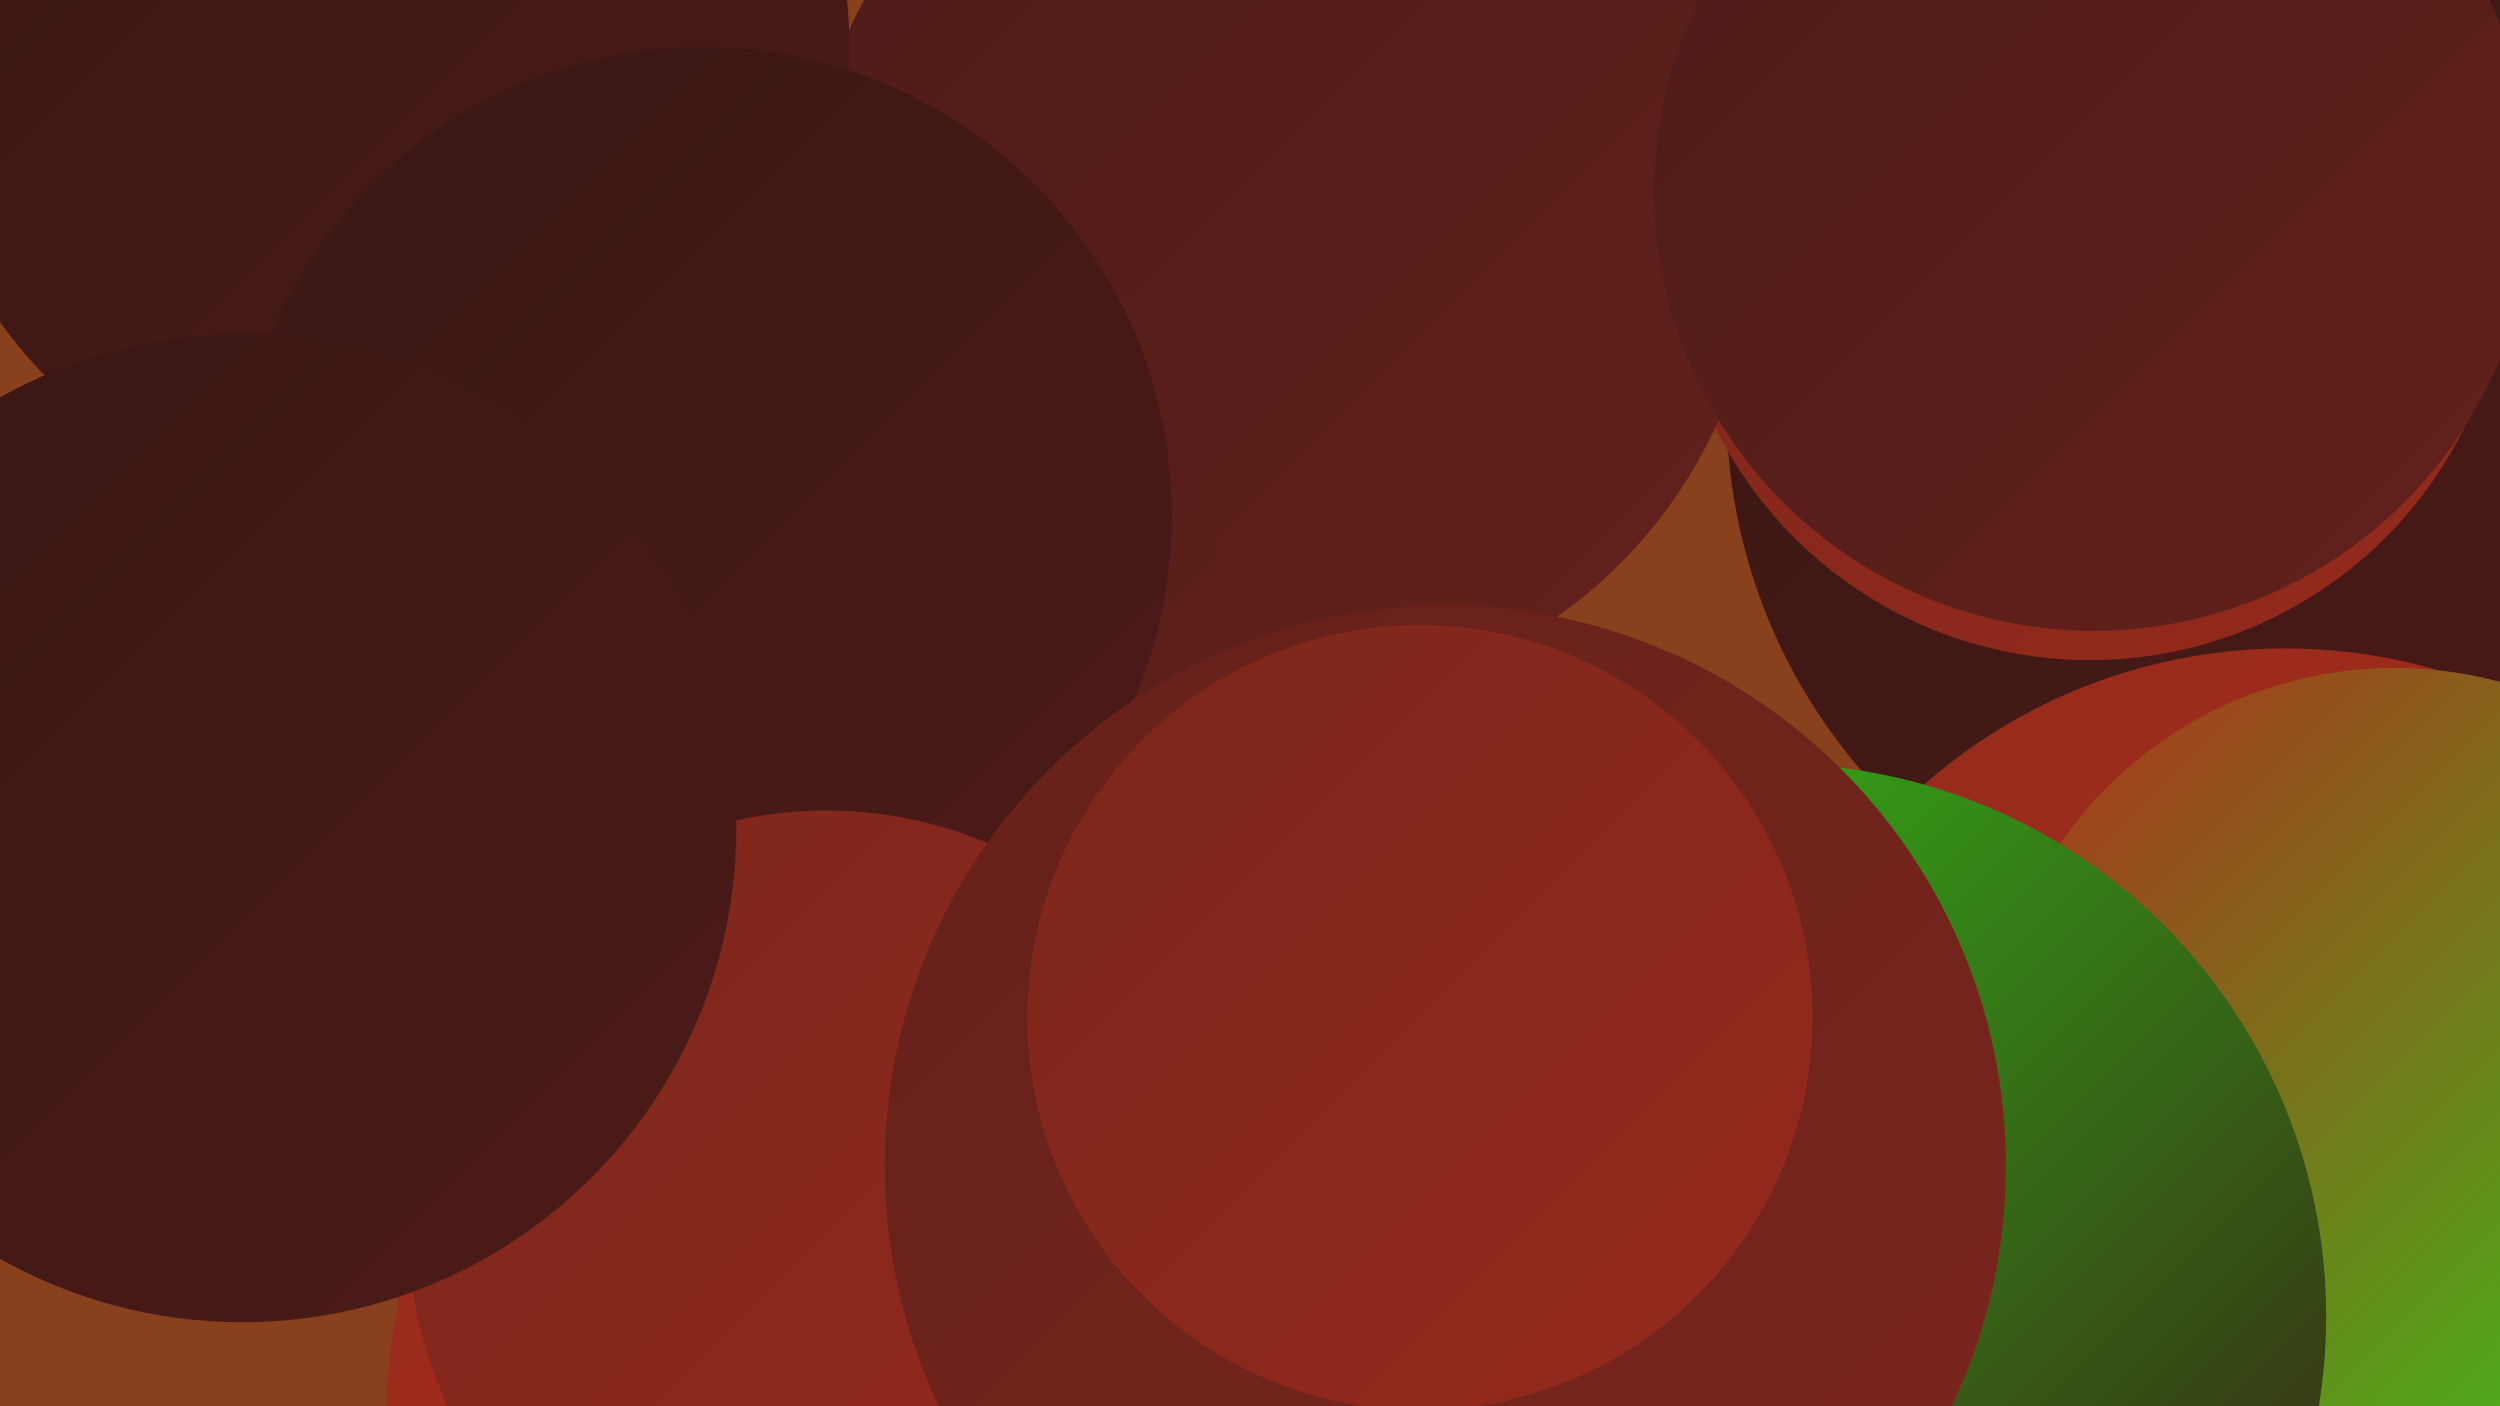
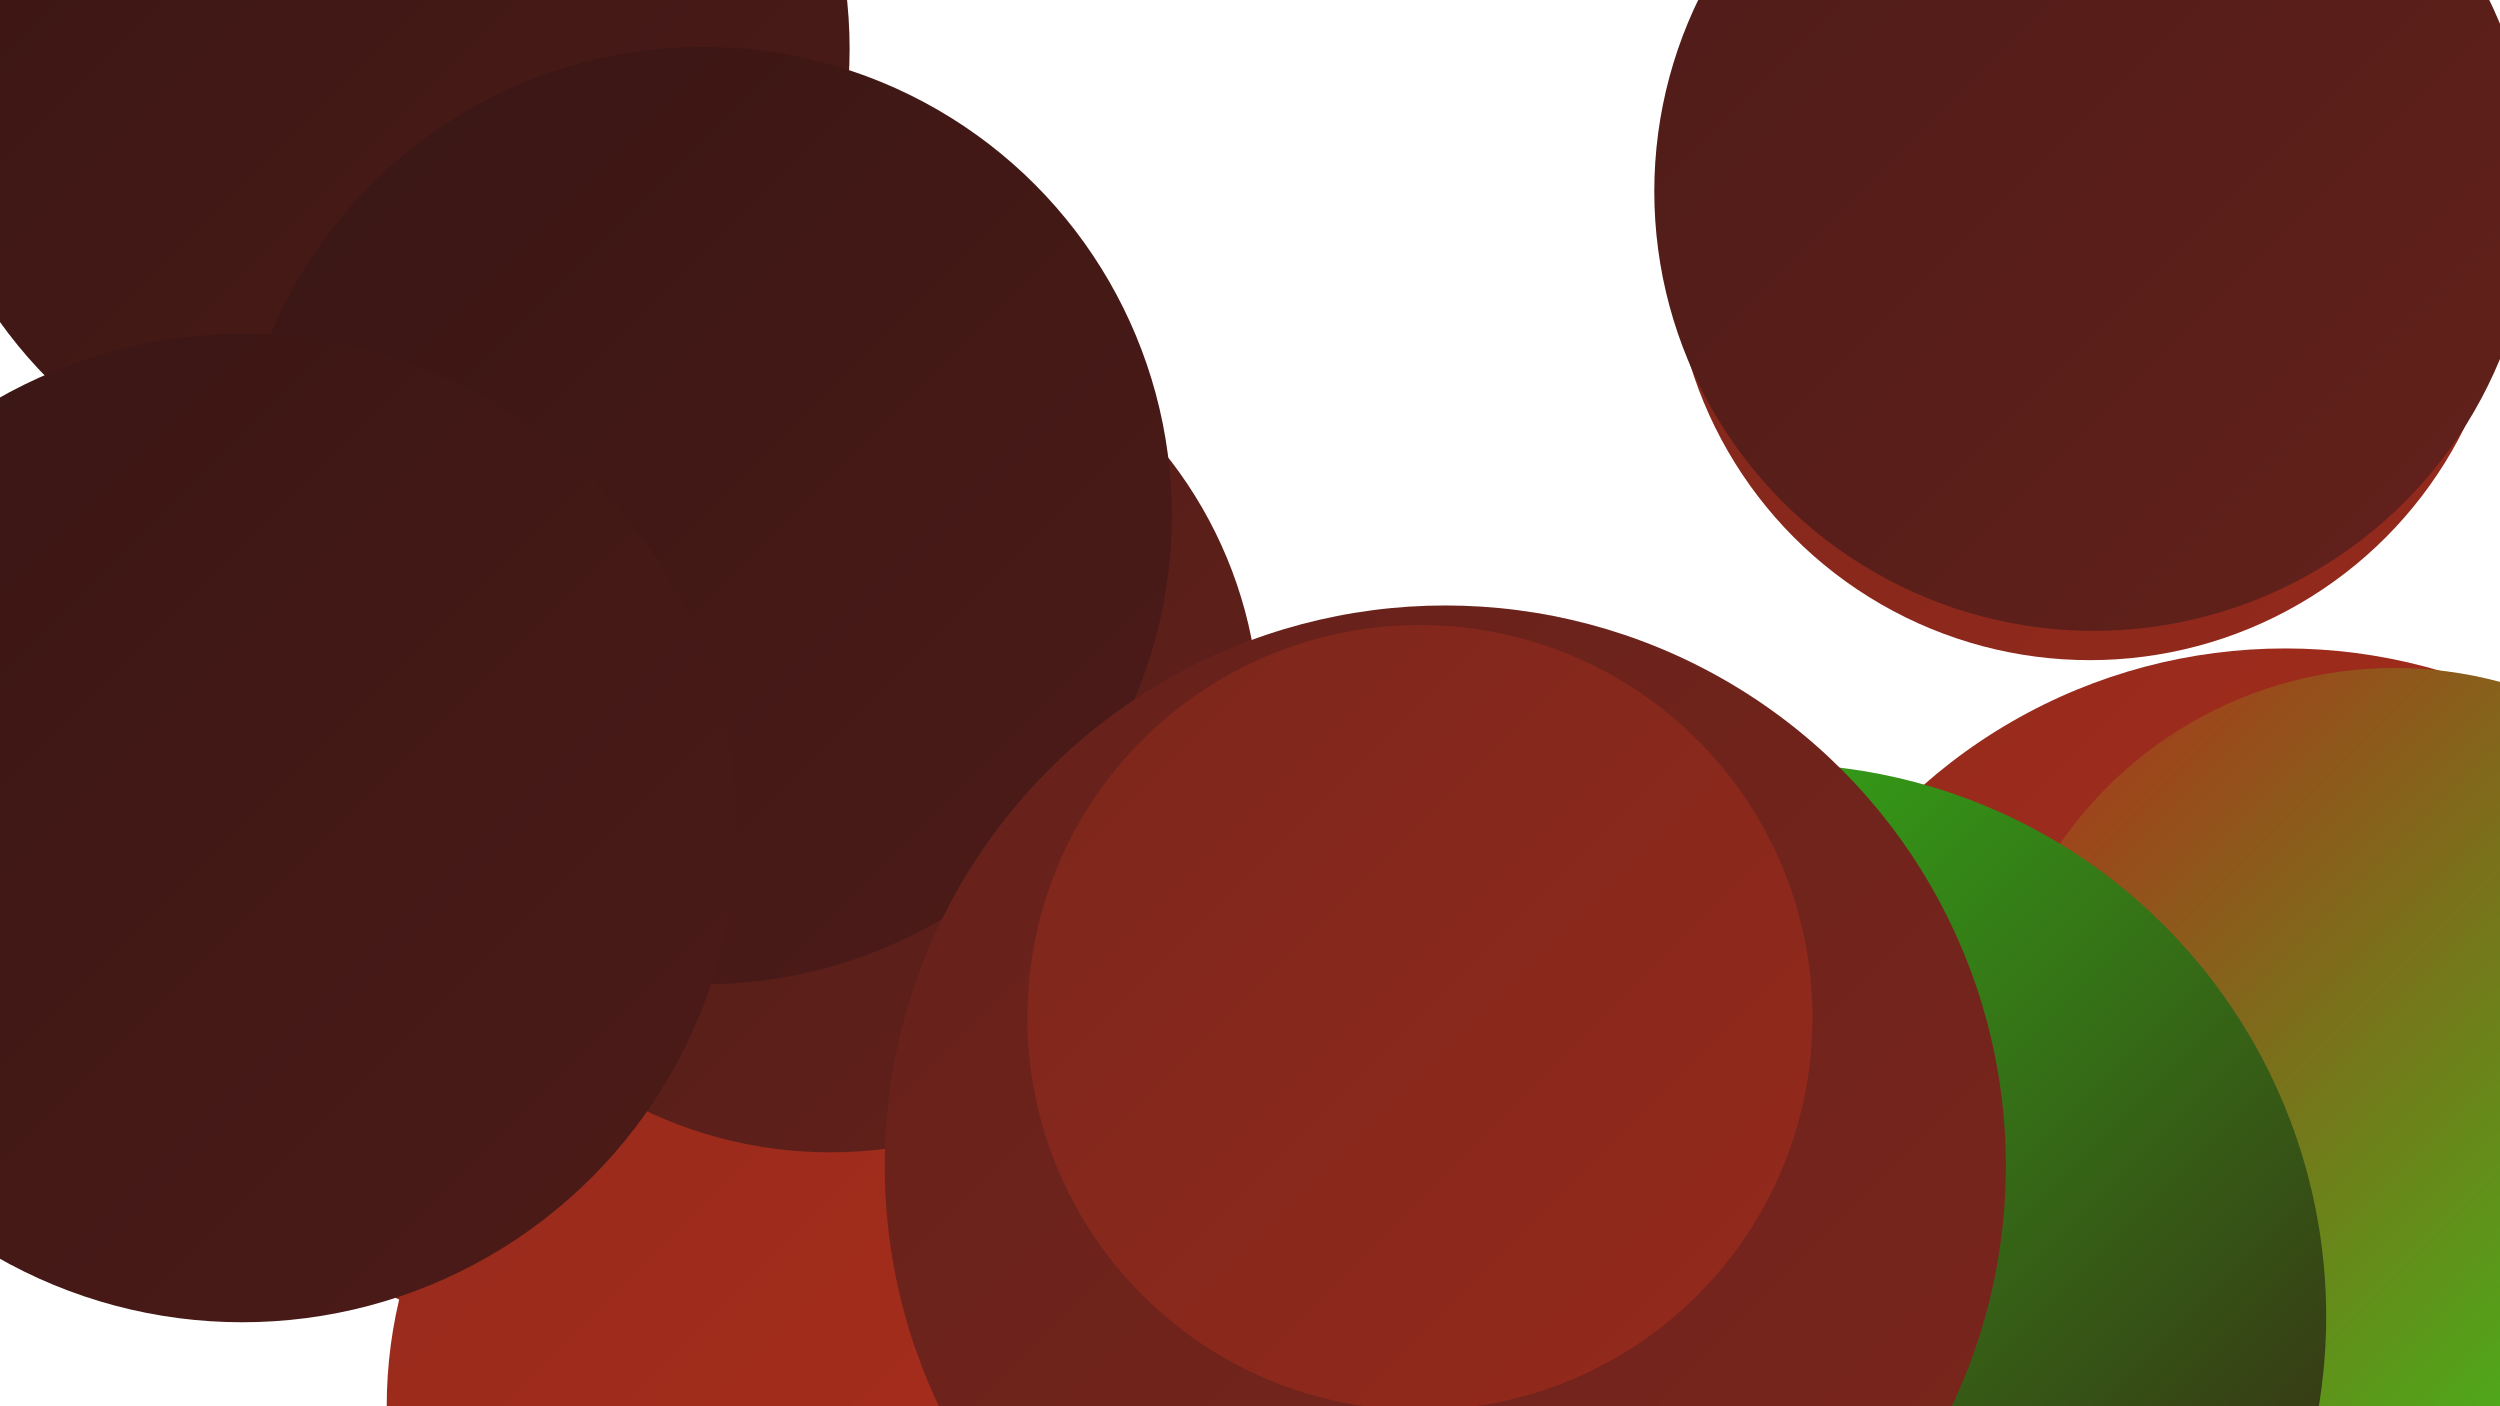
<svg xmlns="http://www.w3.org/2000/svg" width="1280" height="720">
  <defs>
    <linearGradient id="grad0" x1="0%" y1="0%" x2="100%" y2="100%">
      <stop offset="0%" style="stop-color:#381614;stop-opacity:1" />
      <stop offset="100%" style="stop-color:#4d1b18;stop-opacity:1" />
    </linearGradient>
    <linearGradient id="grad1" x1="0%" y1="0%" x2="100%" y2="100%">
      <stop offset="0%" style="stop-color:#4d1b18;stop-opacity:1" />
      <stop offset="100%" style="stop-color:#64211b;stop-opacity:1" />
    </linearGradient>
    <linearGradient id="grad2" x1="0%" y1="0%" x2="100%" y2="100%">
      <stop offset="0%" style="stop-color:#64211b;stop-opacity:1" />
      <stop offset="100%" style="stop-color:#7c261c;stop-opacity:1" />
    </linearGradient>
    <linearGradient id="grad3" x1="0%" y1="0%" x2="100%" y2="100%">
      <stop offset="0%" style="stop-color:#7c261c;stop-opacity:1" />
      <stop offset="100%" style="stop-color:#952a1c;stop-opacity:1" />
    </linearGradient>
    <linearGradient id="grad4" x1="0%" y1="0%" x2="100%" y2="100%">
      <stop offset="0%" style="stop-color:#952a1c;stop-opacity:1" />
      <stop offset="100%" style="stop-color:#b02e1c;stop-opacity:1" />
    </linearGradient>
    <linearGradient id="grad5" x1="0%" y1="0%" x2="100%" y2="100%">
      <stop offset="0%" style="stop-color:#b02e1c;stop-opacity:1" />
      <stop offset="100%" style="stop-color:#32cb19;stop-opacity:1" />
    </linearGradient>
    <linearGradient id="grad6" x1="0%" y1="0%" x2="100%" y2="100%">
      <stop offset="0%" style="stop-color:#32cb19;stop-opacity:1" />
      <stop offset="100%" style="stop-color:#381614;stop-opacity:1" />
    </linearGradient>
  </defs>
-   <rect width="1280" height="720" fill="#89411d" />
-   <circle cx="1168" cy="209" r="284" fill="url(#grad0)" />
  <circle cx="823" cy="649" r="212" fill="url(#grad0)" />
  <circle cx="1070" cy="124" r="214" fill="url(#grad3)" />
-   <circle cx="657" cy="116" r="244" fill="url(#grad1)" />
  <circle cx="309" cy="445" r="244" fill="url(#grad3)" />
  <circle cx="1072" cy="98" r="225" fill="url(#grad1)" />
  <circle cx="1170" cy="612" r="280" fill="url(#grad4)" />
  <circle cx="280" cy="400" r="268" fill="url(#grad3)" />
  <circle cx="832" cy="712" r="252" fill="url(#grad2)" />
  <circle cx="435" cy="720" r="237" fill="url(#grad4)" />
  <circle cx="195" cy="25" r="240" fill="url(#grad0)" />
  <circle cx="425" cy="370" r="220" fill="url(#grad1)" />
  <circle cx="1226" cy="550" r="208" fill="url(#grad5)" />
  <circle cx="360" cy="264" r="240" fill="url(#grad0)" />
  <circle cx="739" cy="646" r="248" fill="url(#grad3)" />
-   <circle cx="423" cy="629" r="214" fill="url(#grad3)" />
  <circle cx="908" cy="674" r="283" fill="url(#grad6)" />
  <circle cx="124" cy="424" r="253" fill="url(#grad0)" />
  <circle cx="740" cy="597" r="287" fill="url(#grad2)" />
  <circle cx="727" cy="521" r="201" fill="url(#grad3)" />
</svg>